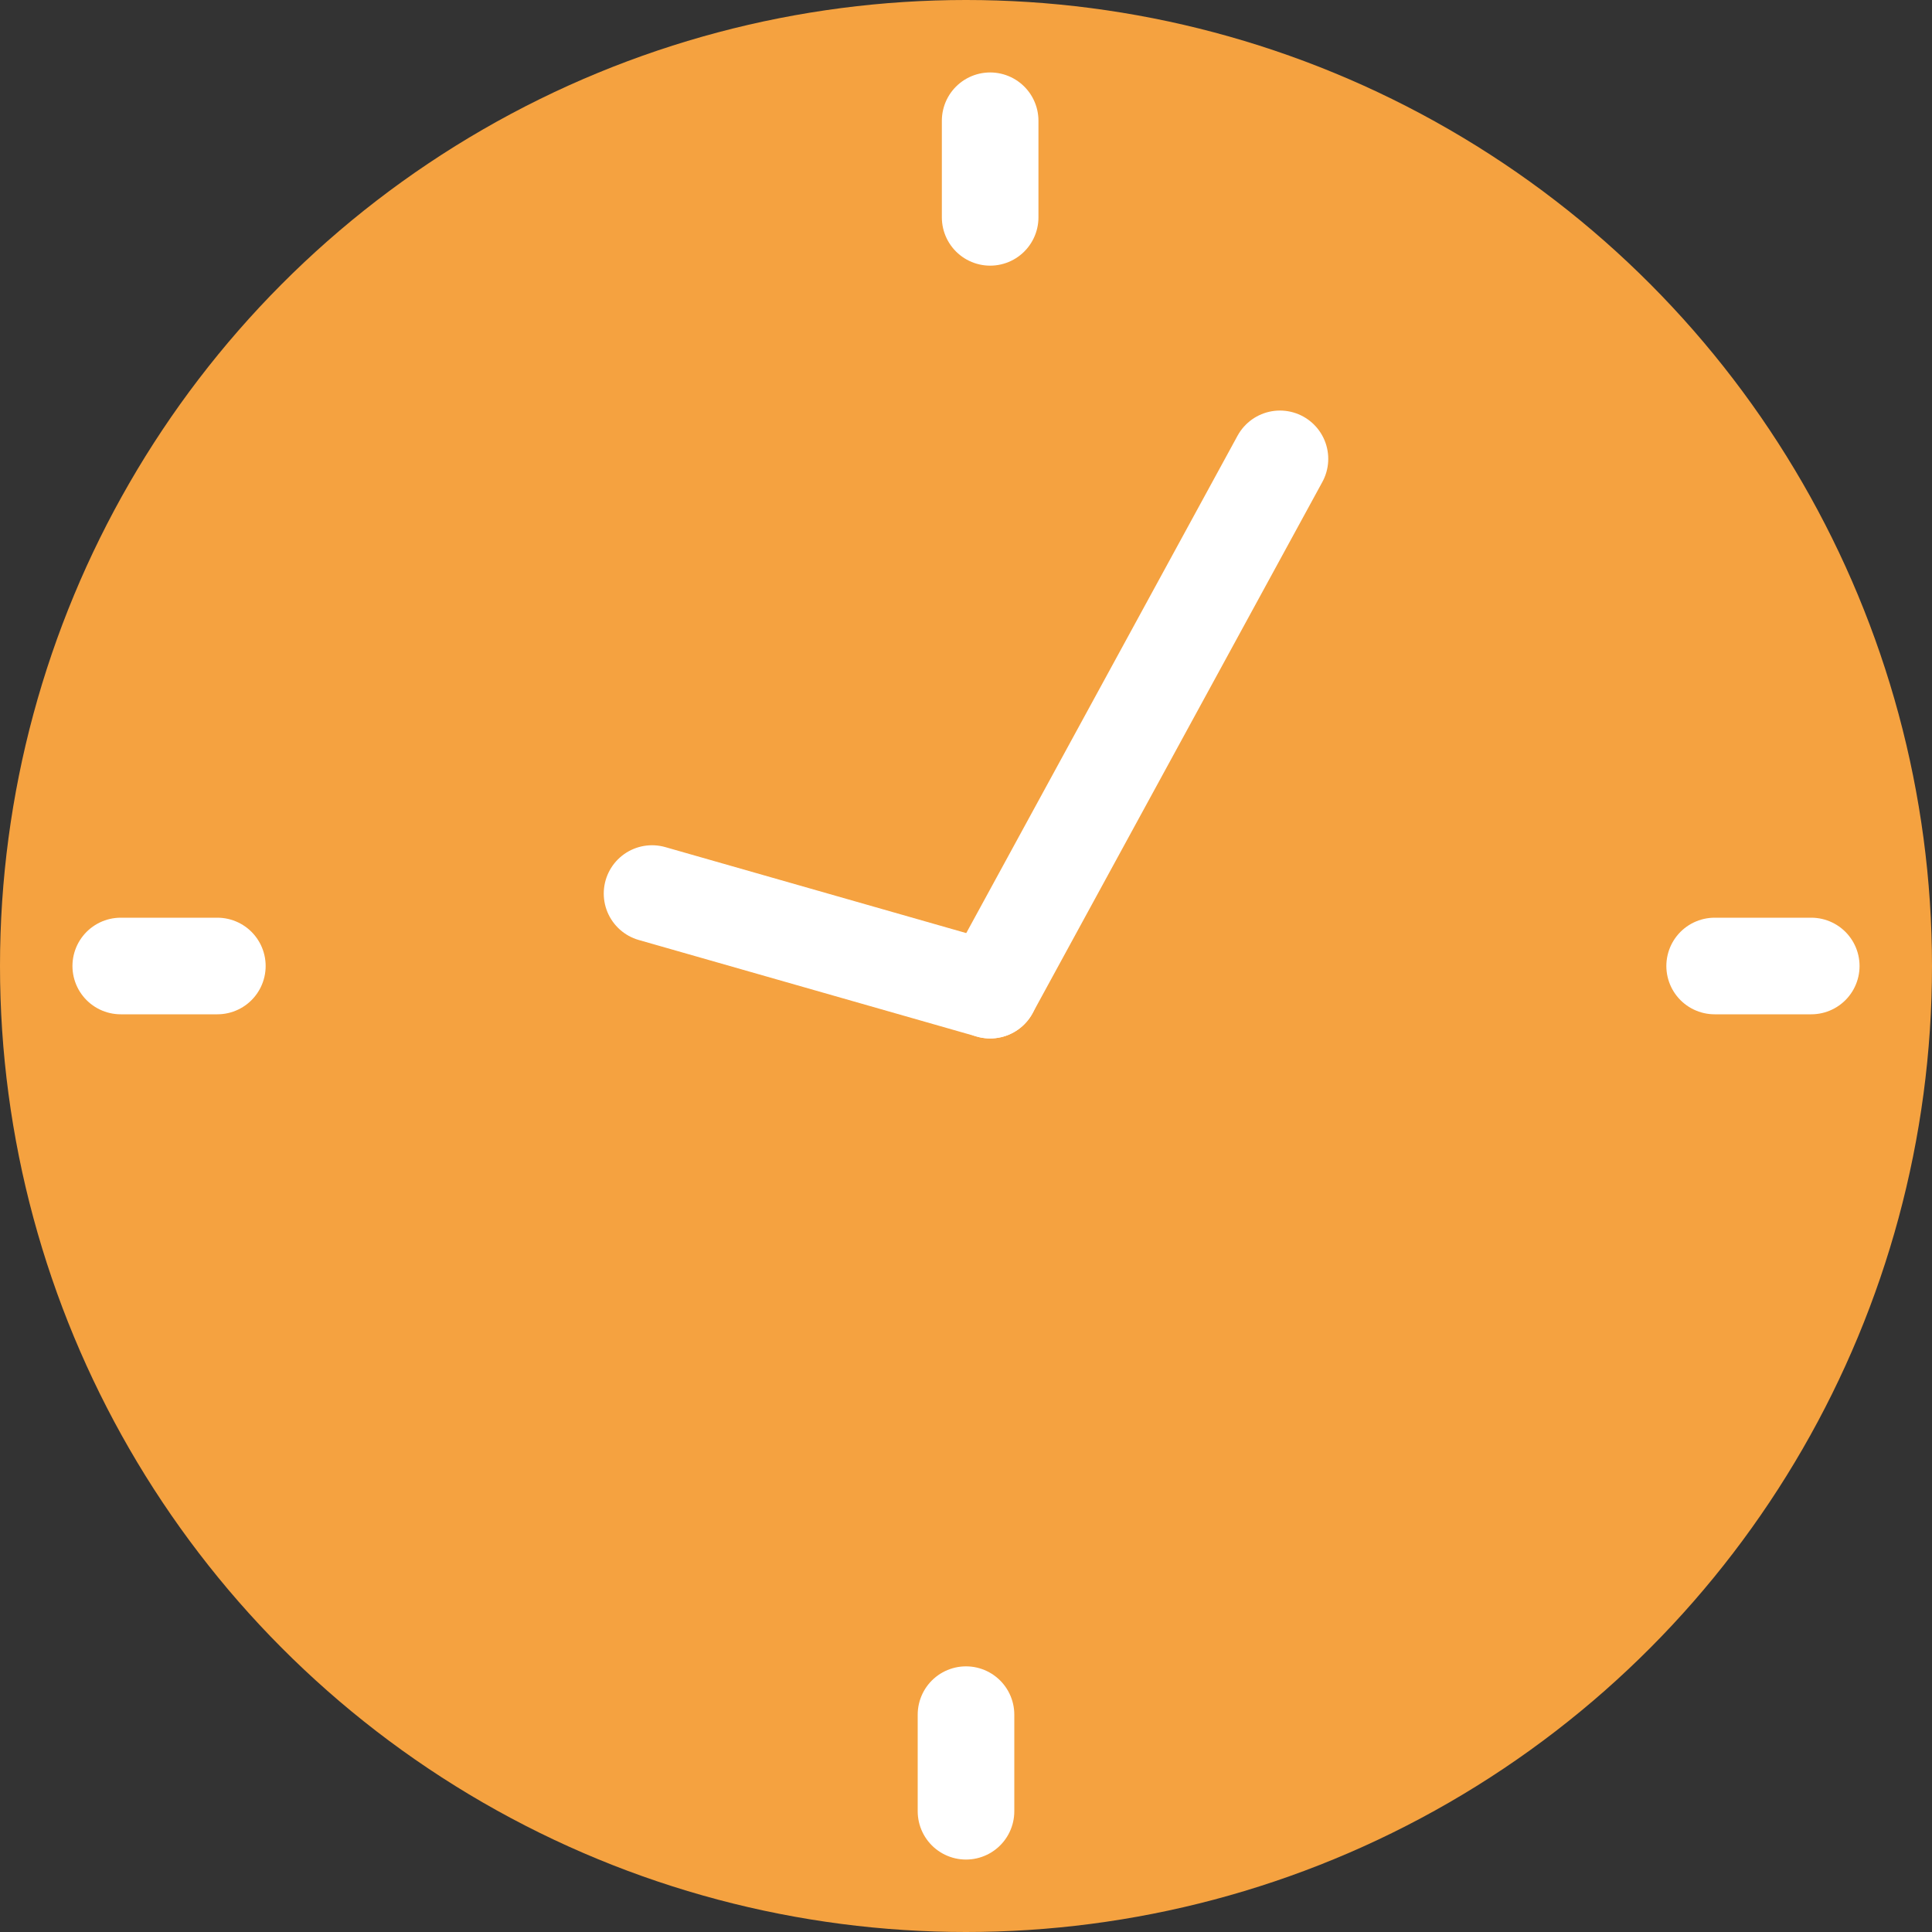
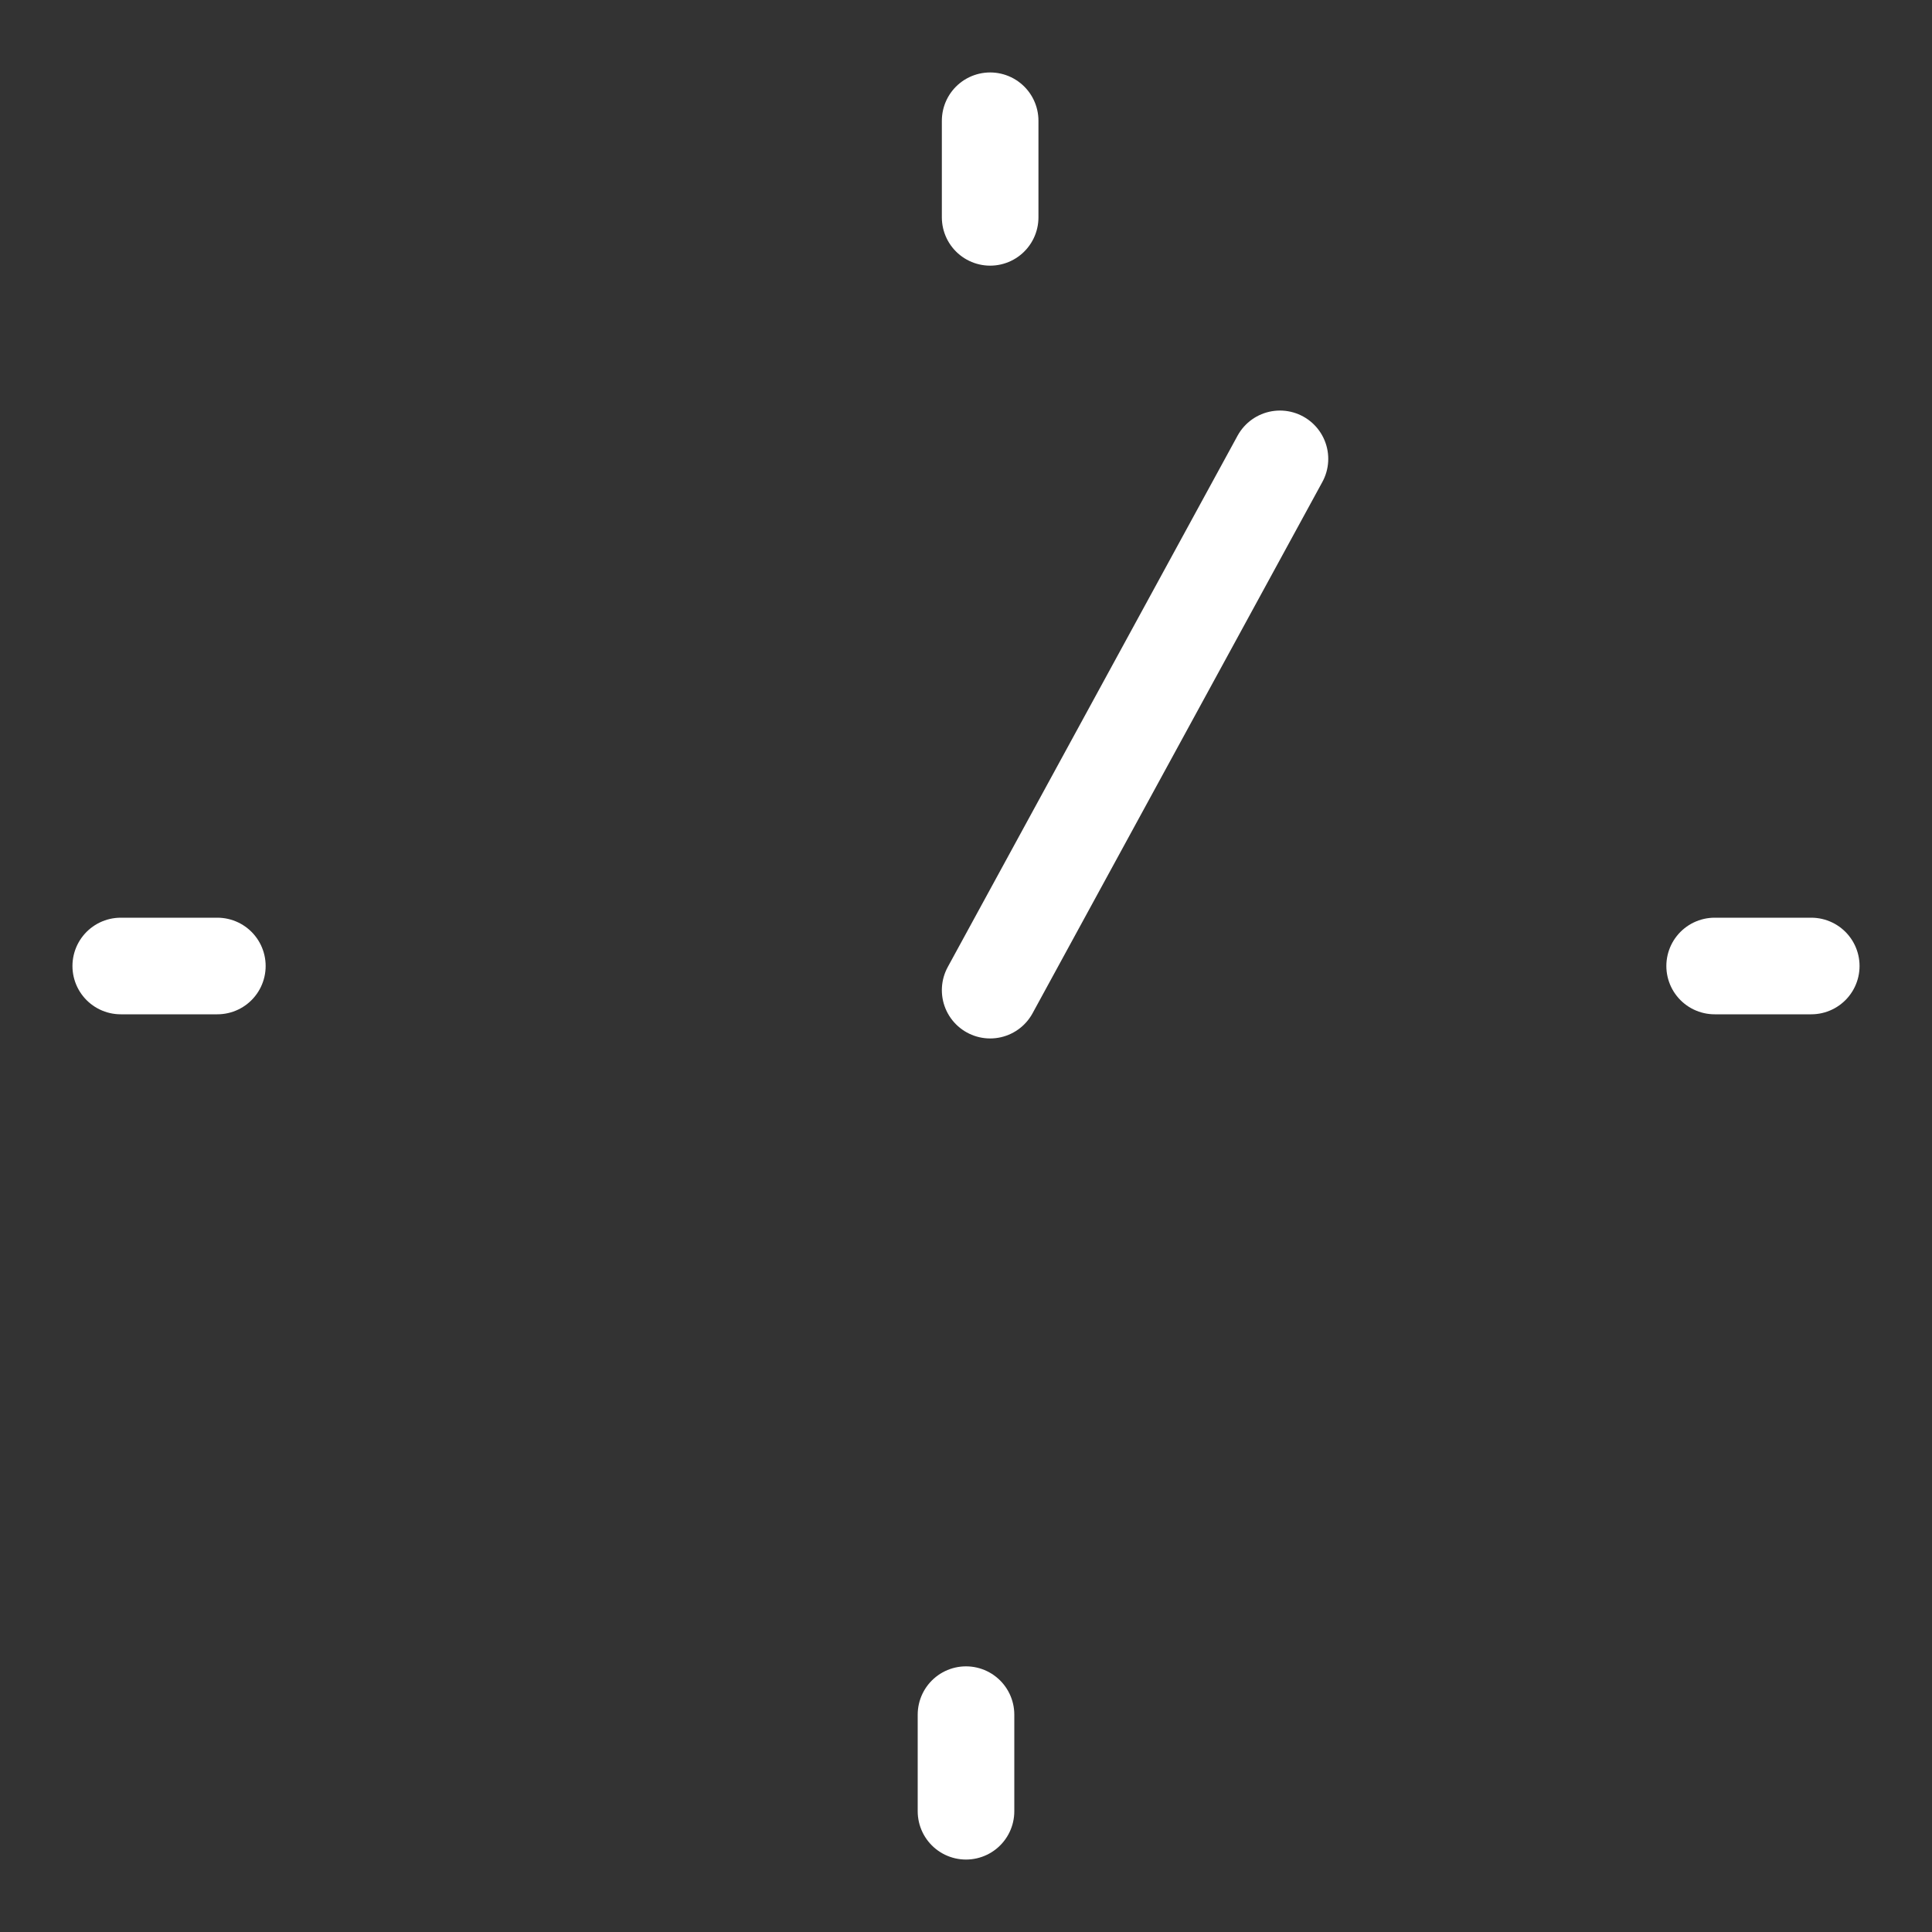
<svg xmlns="http://www.w3.org/2000/svg" width="40" height="40" viewBox="0 0 40 40">
  <rect x="0" y="0" width="40" height="40" fill="#333333" stroke="none" />
  <g id="time02" transform="translate(8872 2566)">
-     <circle id="楕円形_74" data-name="楕円形 74" cx="20" cy="20" r="20" transform="translate(-8872 -2566)" fill="#f5a240" />
    <line id="線_225" data-name="線 225" y2="2" transform="translate(-8851.5 -2563.5)" fill="none" stroke="#fff" stroke-linecap="round" stroke-width="2" />
    <line id="線_226" data-name="線 226" y2="2" transform="translate(-8852 -2530.5)" fill="none" stroke="#fff" stroke-linecap="round" stroke-width="2" />
    <line id="線_227" data-name="線 227" y2="2" transform="translate(-8834.5 -2546) rotate(90)" fill="none" stroke="#fff" stroke-linecap="round" stroke-width="2" />
    <line id="線_228" data-name="線 228" y2="2" transform="translate(-8867.5 -2546) rotate(90)" fill="none" stroke="#fff" stroke-linecap="round" stroke-width="2" />
    <line id="線_229" data-name="線 229" y1="11" x2="6" transform="translate(-8851.5 -2556.5)" fill="none" stroke="#fff" stroke-linecap="round" stroke-width="2" />
-     <line id="線_230" data-name="線 230" x2="7" y2="2" transform="translate(-8858.5 -2547.5)" fill="none" stroke="#fff" stroke-linecap="round" stroke-width="2" />
  </g>
</svg>